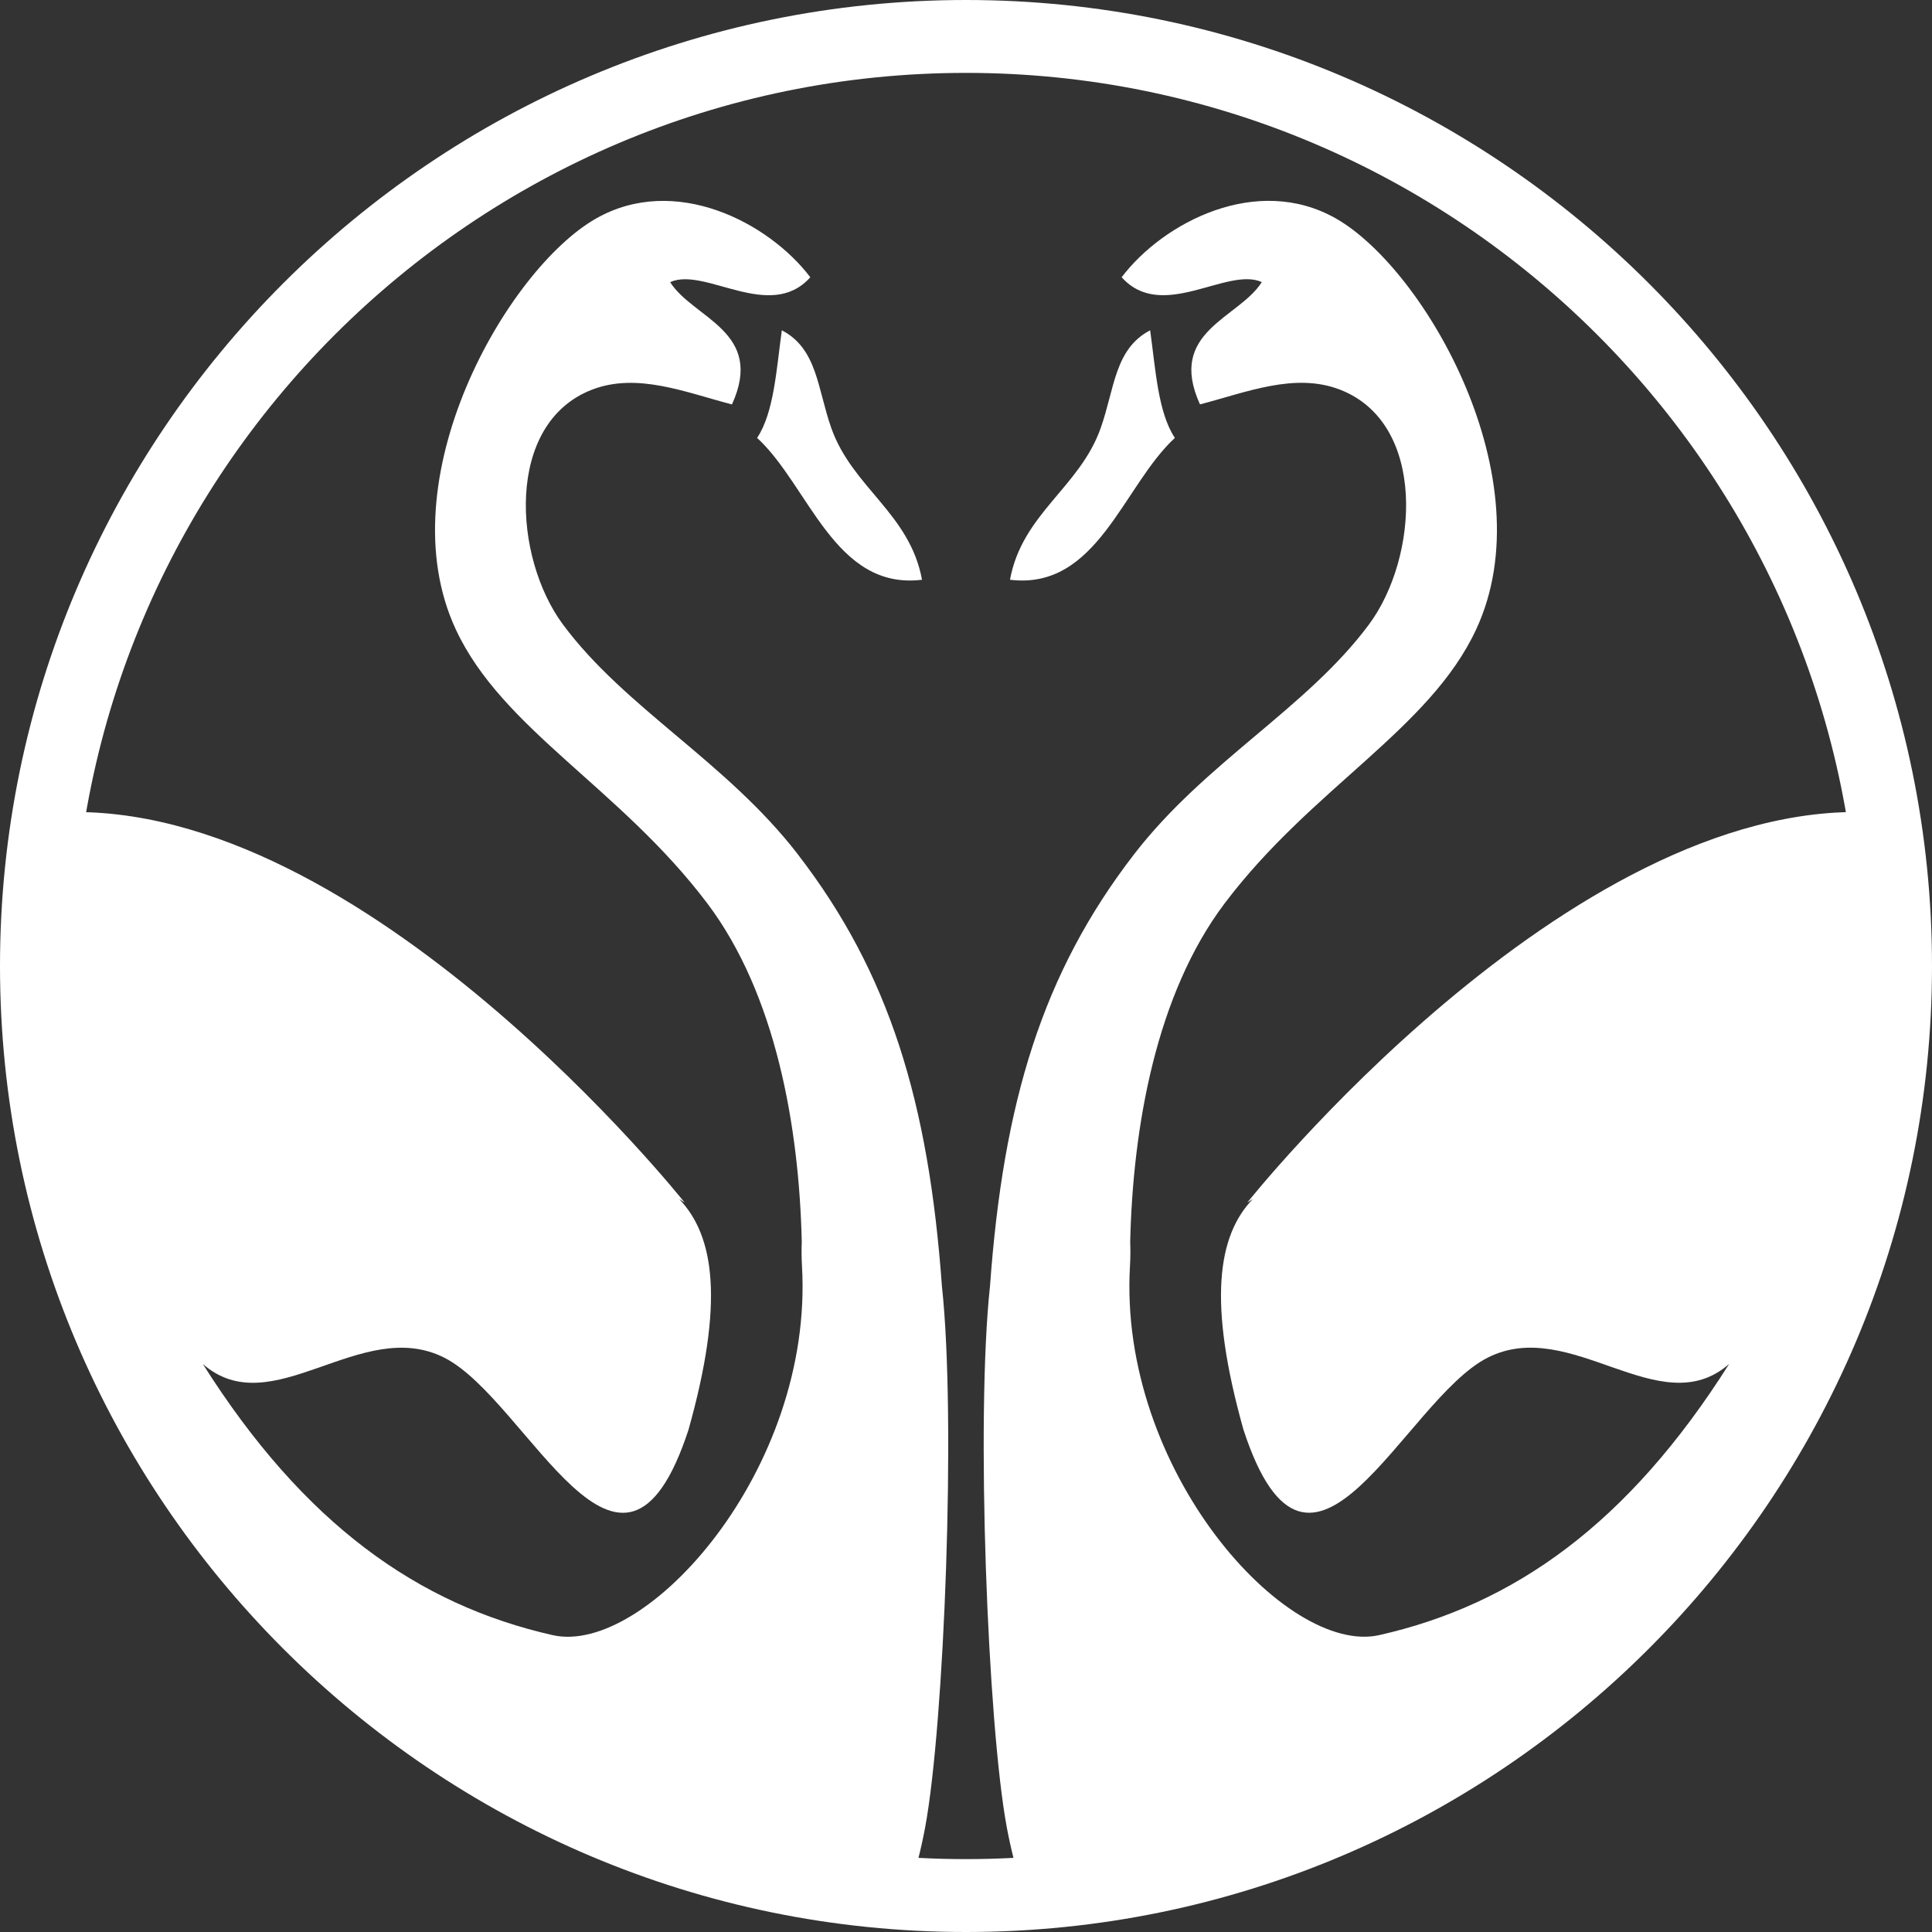
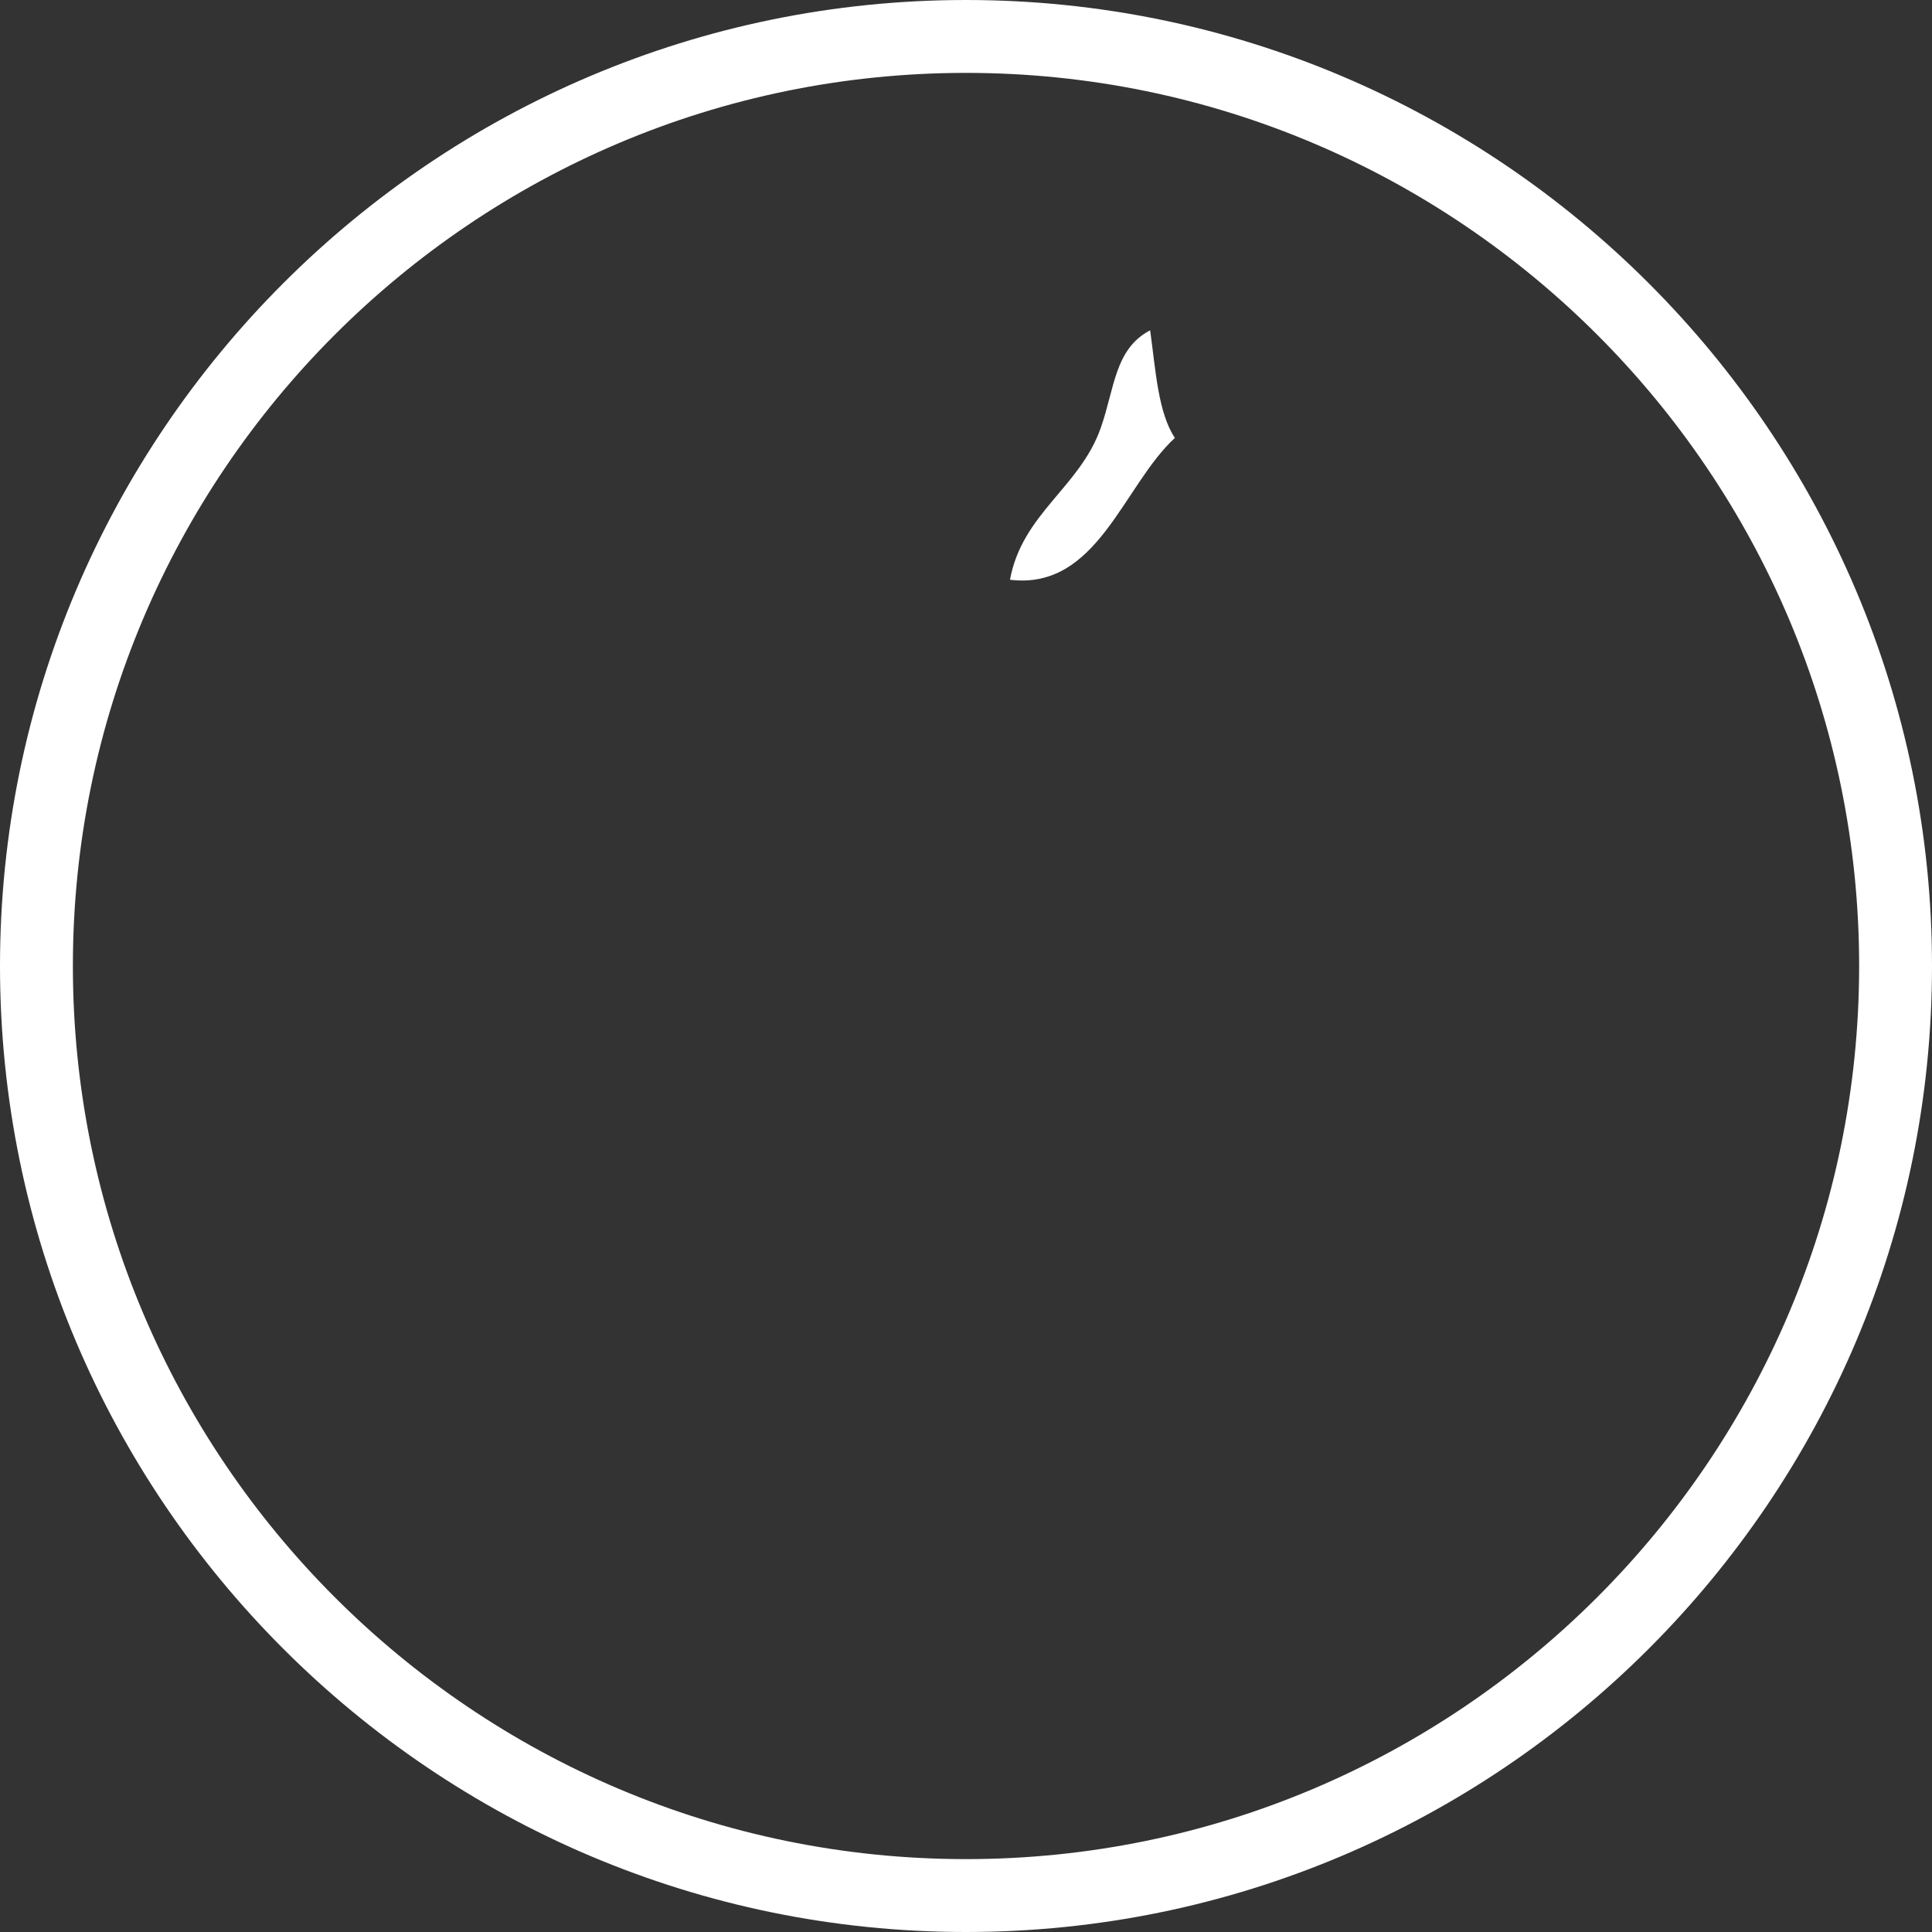
<svg xmlns="http://www.w3.org/2000/svg" id="Laag_1" data-name="Laag 1" viewBox="0 0 975.5 975.5">
  <rect x="0" y="0" width="975.5" height="975.5" fill="#333333" stroke="none" />
  <defs>
    <style>
      .cls-1 {
        fill: #fff;
        stroke-width: 0px;
      }
    </style>
  </defs>
  <g>
-     <path class="cls-1" d="M402.88,431.39c-36.13-46.82-87.21-73.73-118.63-116.07-25.13-33.86-29.33-101.48,14.56-118.53,22.84-8.87,47.22,1.29,70.77,7.41,16.81-36.9-19.53-43.31-31.21-61.74,17.5-7.98,50.34,20.32,70.77-2.46-20.93-27.64-68.28-52.41-108.24-29.64-44.93,25.62-105.96,131.77-70.76,207.44,23.5,50.54,82.91,79.95,126.96,138.29,34.64,45.88,46.37,112.79,47.73,170.94-.15,3.79-.15,7.78.1,12.04,6.07,103.13-78.86,197.16-125.87,186.54-67.93-15.34-125.59-56.1-176.65-136.91,35,30.62,79.85-24.49,121.94-3.17,42.33,21.45,89.36,140.01,123.26,36.45,18.2-64.64,13.07-98.13-4.73-116.6.93.58,1.85,1.15,2.81,1.81,0,0-161.66-203.46-314.59-197.03,0,0-19.74,69.95-8.41,143.23-.12-.1-.26-.18-.37-.28,32.95,217.26,214.15,385.76,437.2,399.35,2.93-8.66,5.5-18.5,7.6-29.77,9.66-51.86,15.7-206.64,8.48-273.16-6.73-93.09-26.51-158.21-72.73-218.11Z" />
-     <path class="cls-1" d="M394.76,166.77c-2.75,19.79-3.93,41.44-12.48,54.34,26.23,24.11,39.11,77,83.26,71.62-6.14-33.45-35.15-46.51-45.79-76.56-7.05-19.94-7.01-40.01-24.98-49.4Z" />
    <path class="cls-1" d="M593.21,221.11c-8.55-12.9-9.72-34.55-12.48-54.34-17.97,9.39-17.92,29.45-24.98,49.4-10.64,30.05-39.65,43.11-45.79,76.56,44.15,5.38,57.04-47.51,83.26-71.62Z" />
-     <path class="cls-1" d="M944.39,410.14c-152.93-6.42-314.59,197.03-314.59,197.03.96-.66,1.89-1.23,2.81-1.81-17.8,18.47-22.92,51.96-4.74,116.6,33.9,103.56,80.93-15,123.26-36.45,42.1-21.31,86.94,33.79,121.94,3.17-51.06,80.82-108.72,121.57-176.65,136.91-47.02,10.62-131.95-83.42-125.87-186.54.25-4.26.25-8.25.1-12.04,1.37-58.15,13.1-125.06,47.73-170.94,44.05-58.34,103.47-87.75,126.96-138.29,35.2-75.67-25.82-181.82-70.76-207.44-39.96-22.77-87.31,2-108.24,29.64,20.43,22.78,53.27-5.52,70.77,2.46-11.7,18.43-48.02,24.84-31.22,61.74,23.56-6.12,47.94-16.28,70.77-7.41,43.89,17.06,39.69,84.67,14.56,118.53-31.42,42.34-82.49,69.24-118.63,116.07-46.21,59.9-66.01,125.02-72.73,218.11-7.21,66.52-1.18,221.3,8.48,273.16,2.11,11.27,4.67,21.11,7.6,29.77,223.07-13.58,404.25-182.09,437.21-399.35-.12.1-.25.18-.38.28,11.34-73.27-8.41-143.23-8.41-143.23Z" />
  </g>
  <path class="cls-1" d="M487.75,975.5C218.8,975.5,0,756.7,0,487.75S218.8,0,487.75,0s487.75,218.8,487.75,487.75-218.8,487.75-487.75,487.75ZM487.75,36.8c-248.66,0-450.95,202.3-450.95,450.95s202.3,450.95,450.95,450.95,450.96-202.3,450.96-450.95S736.41,36.8,487.75,36.8Z" />
</svg>